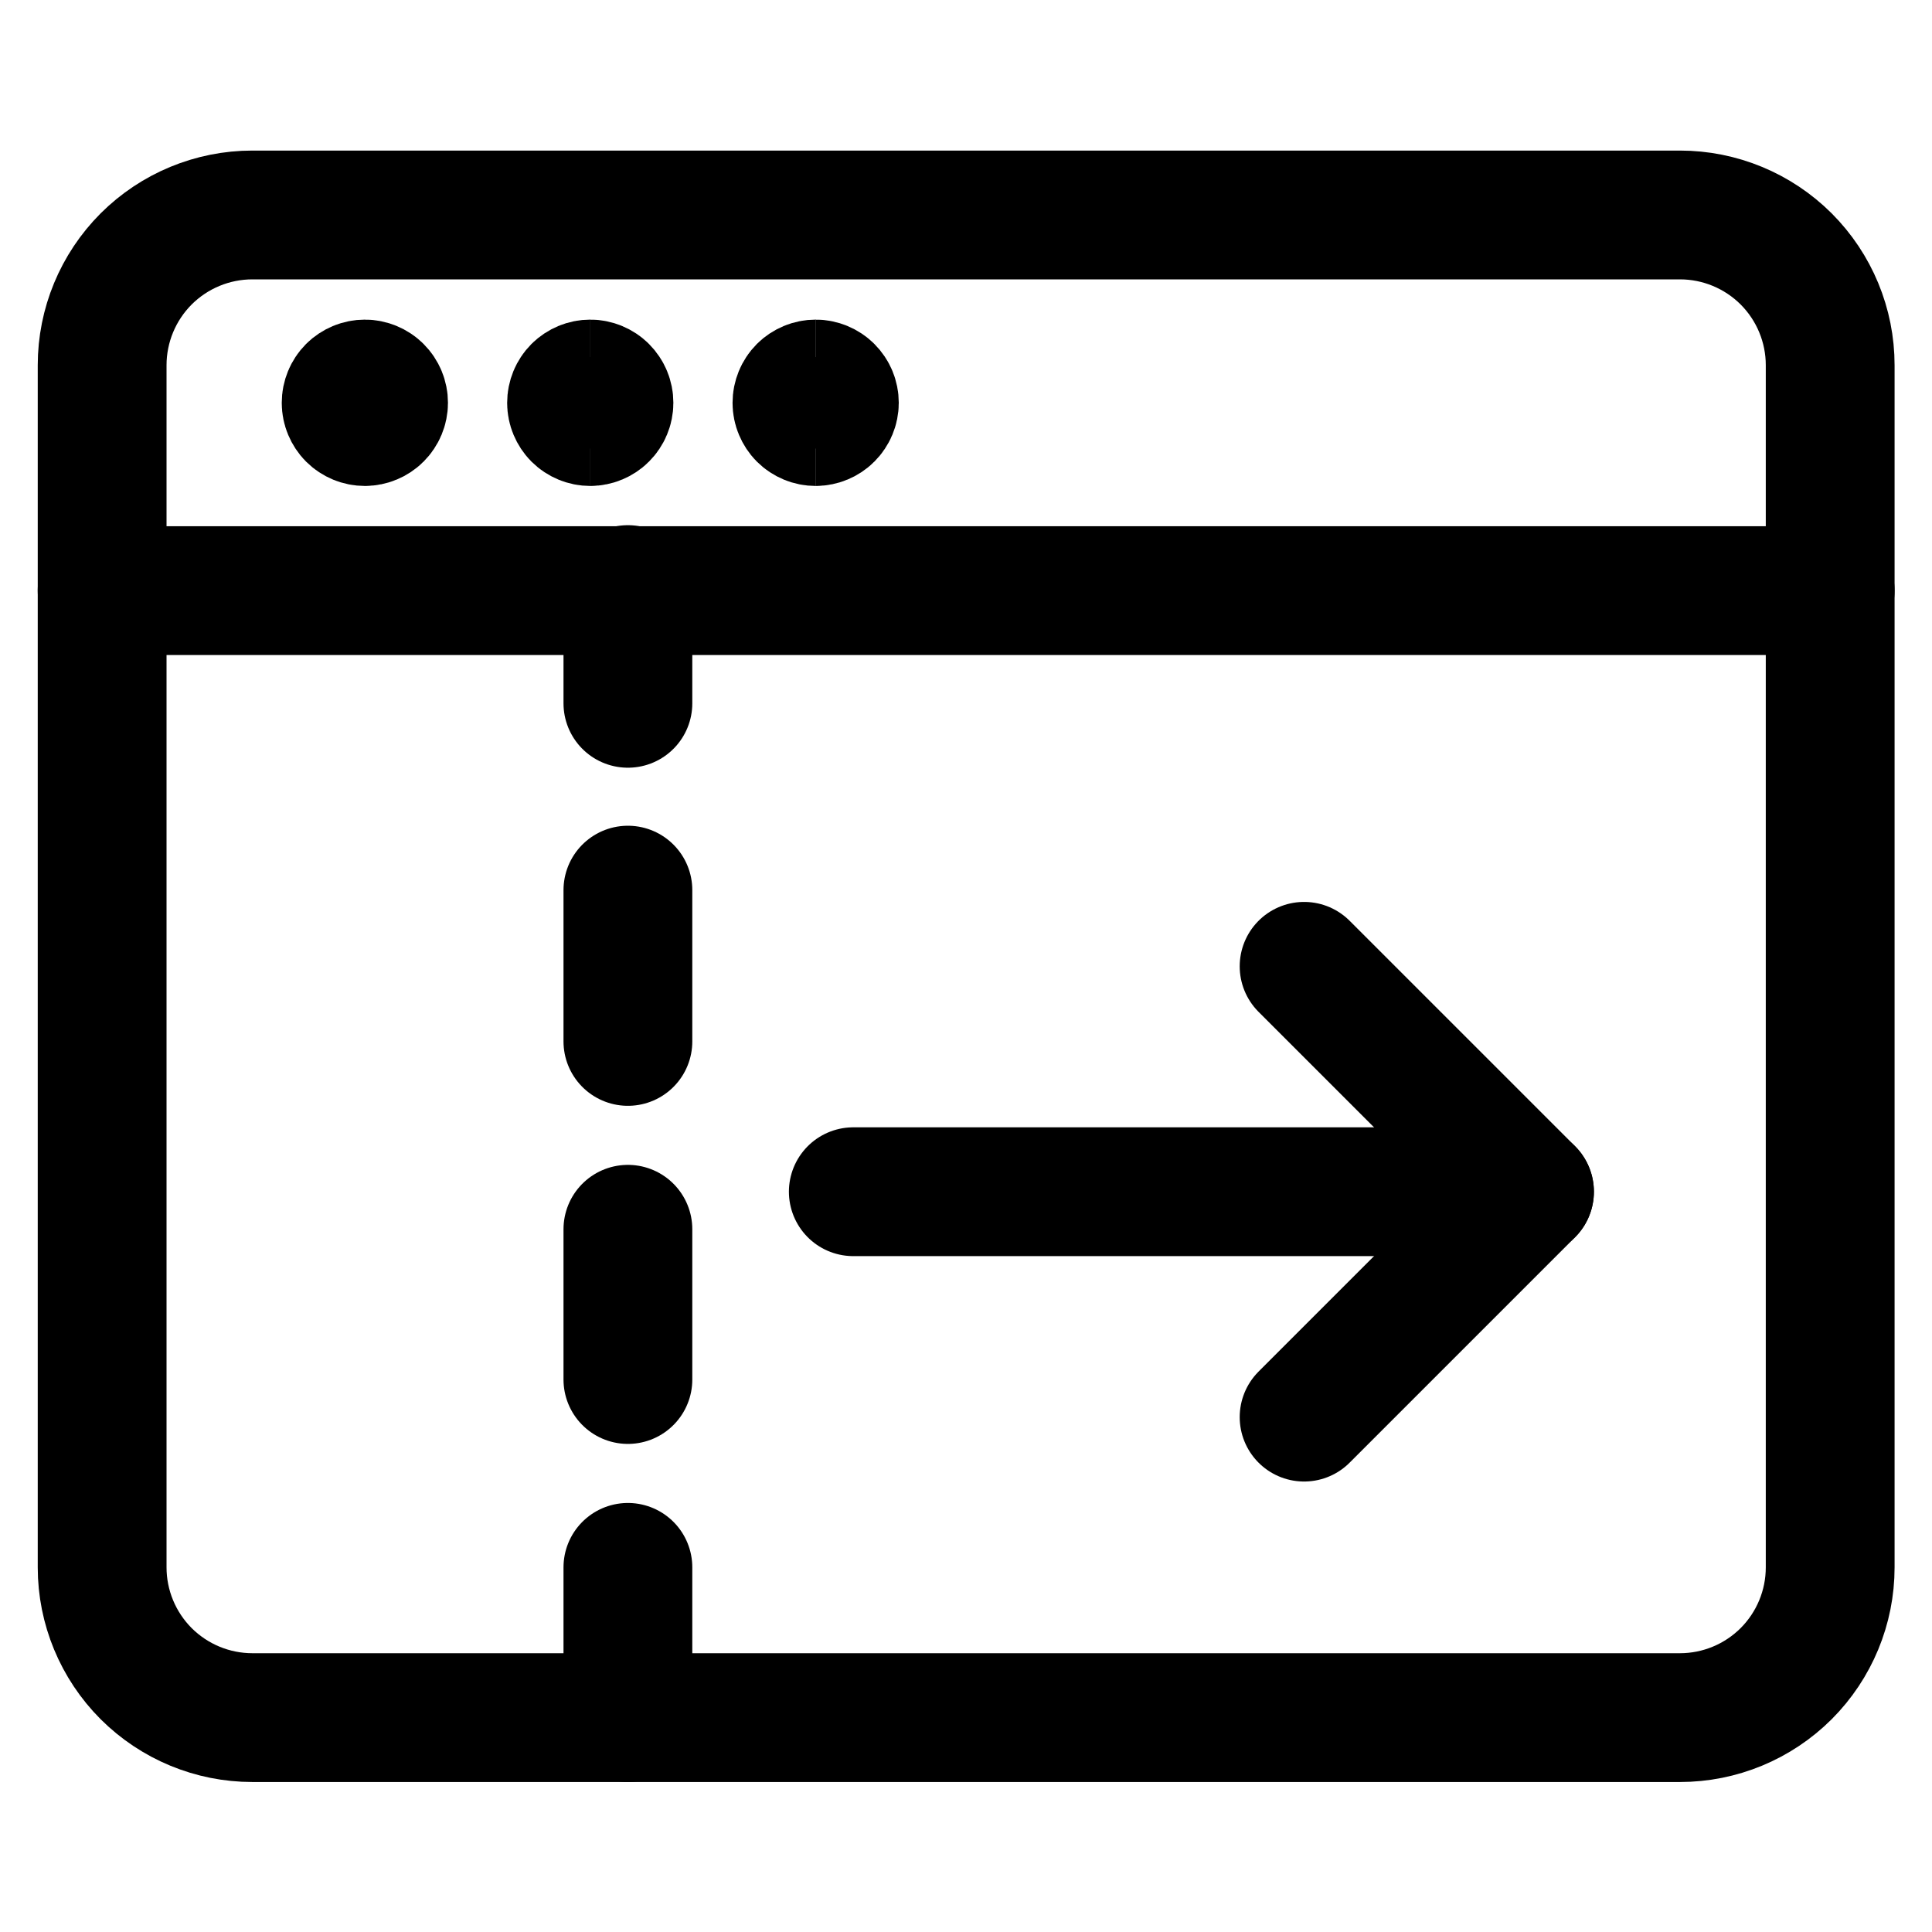
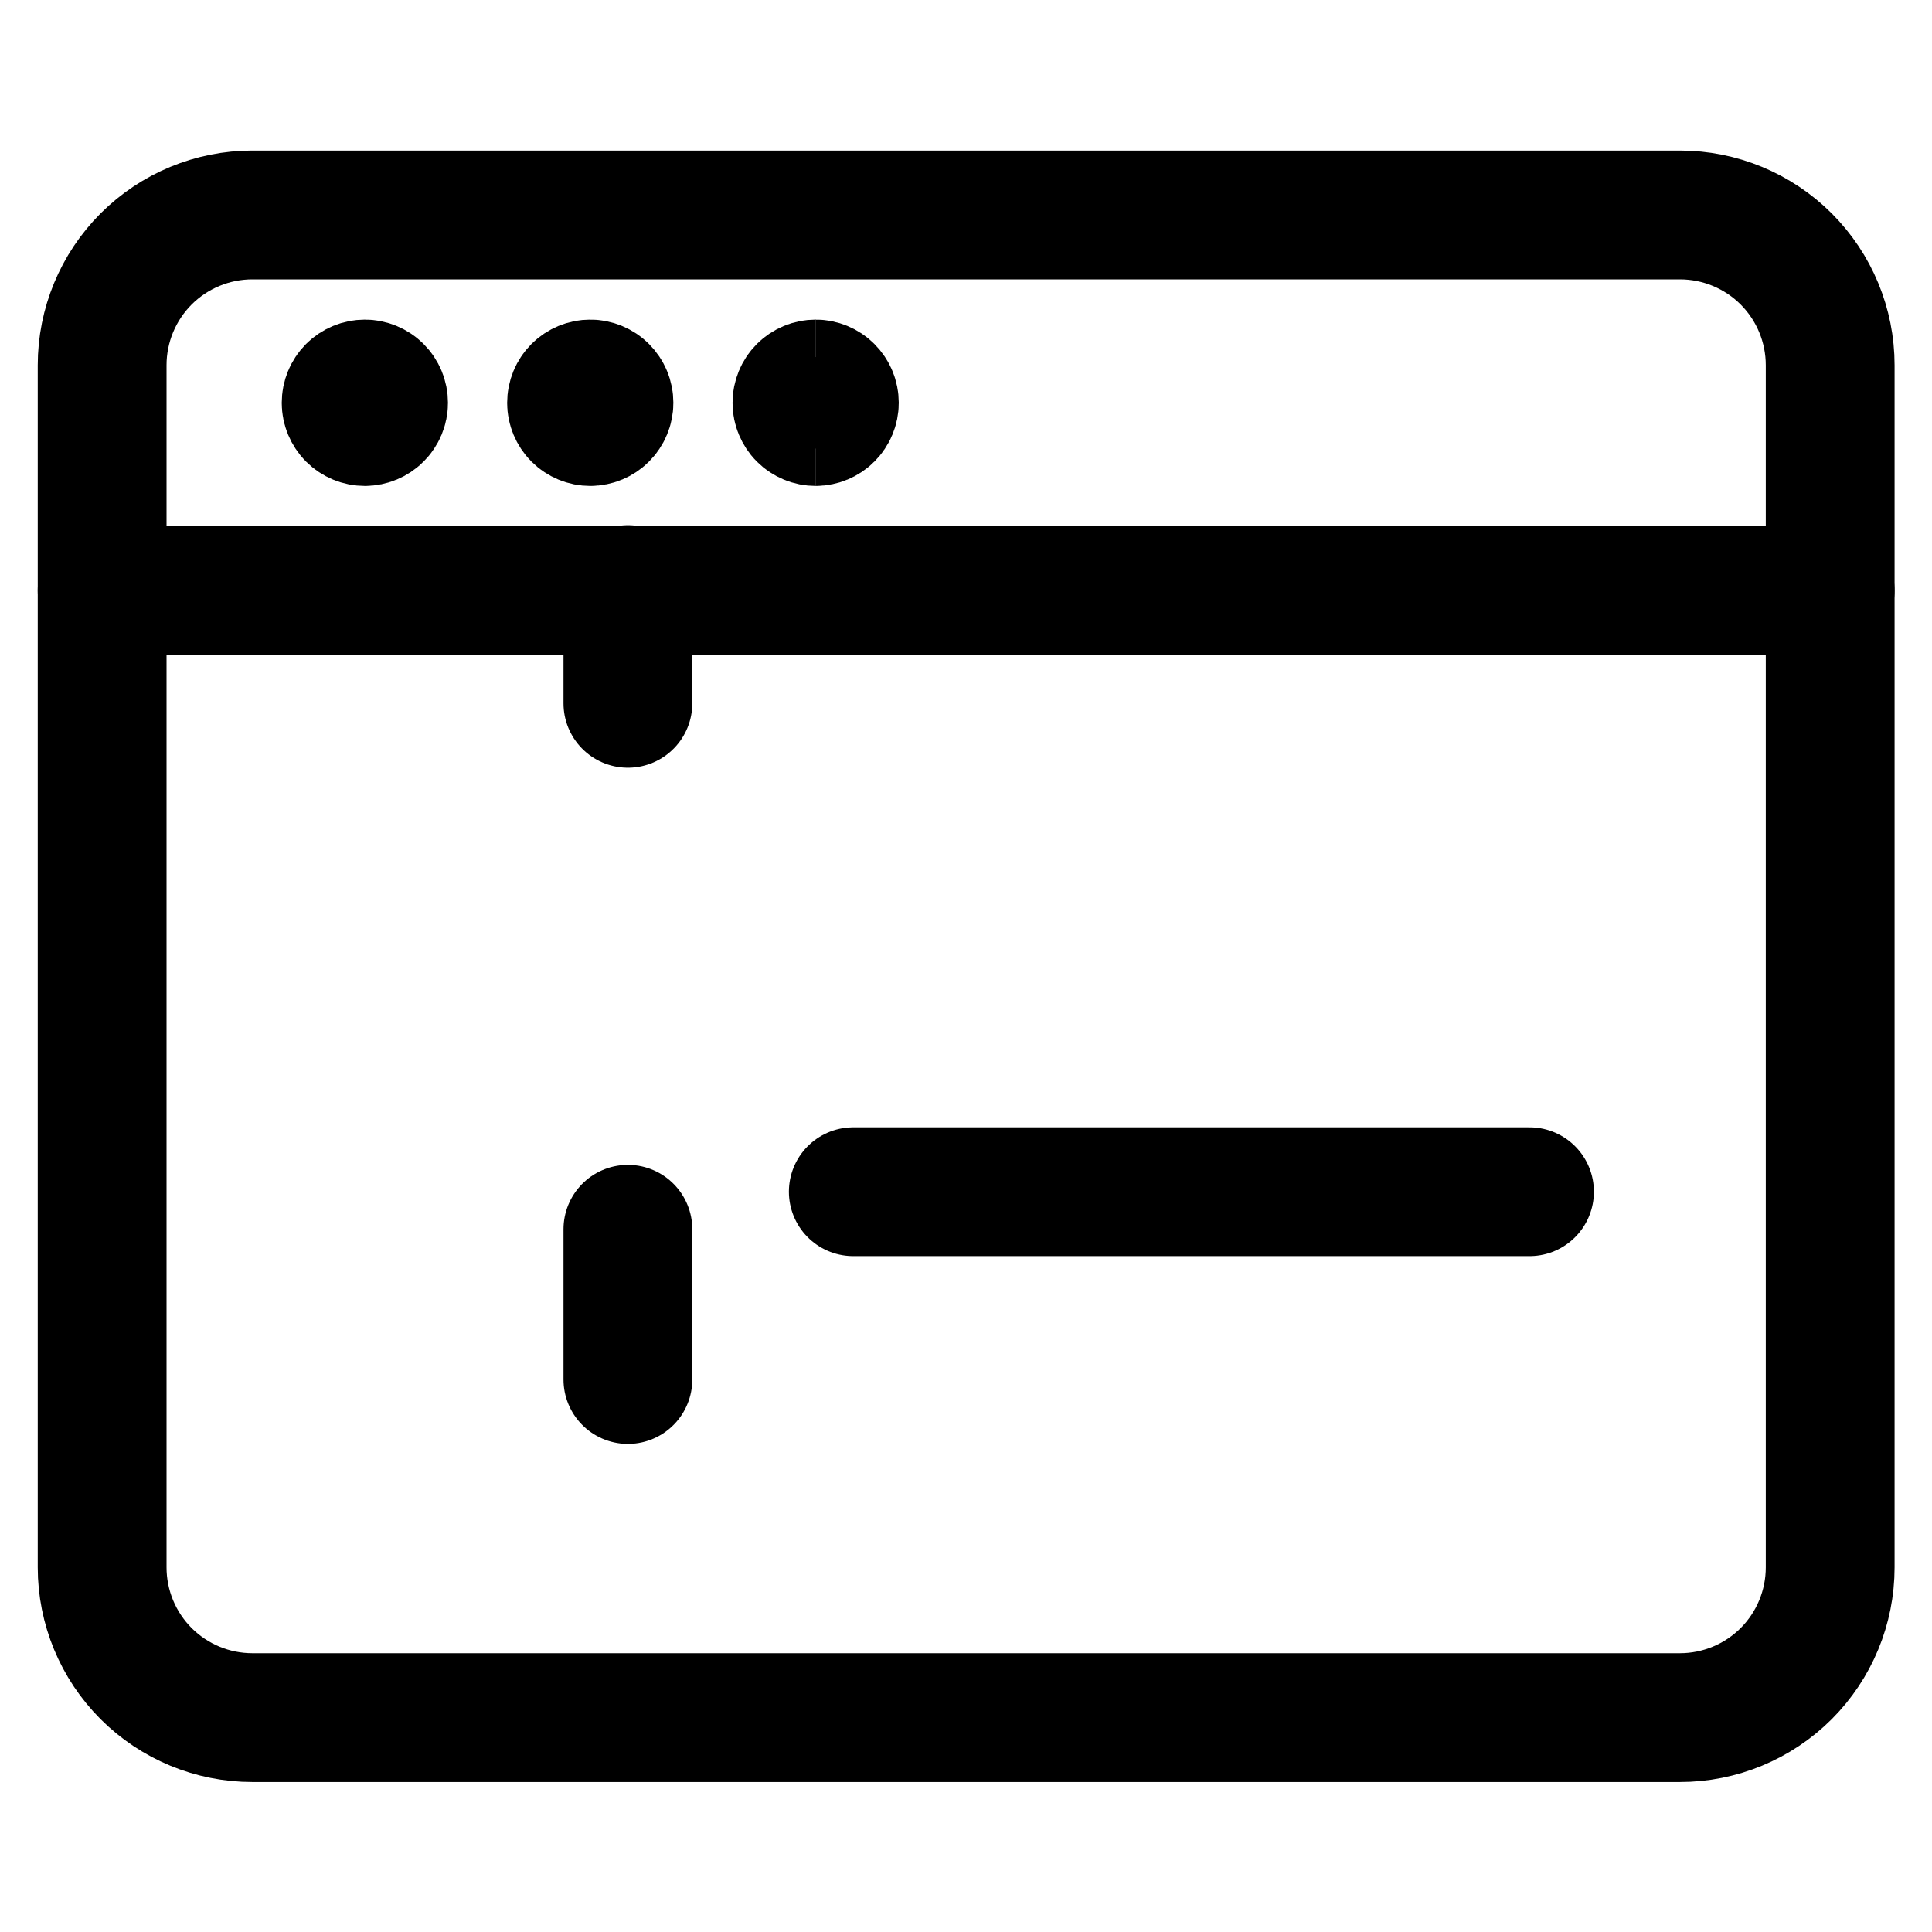
<svg xmlns="http://www.w3.org/2000/svg" width="30" height="30" viewBox="0 0 30 30" fill="none">
  <path d="M26.086 3.338H3.919C3.3 3.338 2.707 3.584 2.269 4.021C1.832 4.459 1.586 5.052 1.586 5.671V24.338C1.586 24.957 1.832 25.55 2.269 25.988C2.707 26.425 3.3 26.671 3.919 26.671H26.086C26.705 26.671 27.298 26.425 27.736 25.988C28.173 25.55 28.419 24.957 28.419 24.338V5.671C28.419 5.052 28.173 4.459 27.736 4.021C27.298 3.584 26.705 3.338 26.086 3.338Z" stroke="black" stroke-width="2" stroke-linecap="round" stroke-linejoin="round" />
  <path d="M1.586 9.171H28.419" stroke="black" stroke-width="2" stroke-linecap="round" stroke-linejoin="round" />
  <path d="M5.667 6.546C5.589 6.546 5.515 6.515 5.46 6.461C5.406 6.406 5.375 6.332 5.375 6.255C5.375 6.177 5.406 6.103 5.46 6.048C5.515 5.994 5.589 5.963 5.667 5.963" stroke="black" stroke-width="2" />
  <path d="M5.664 6.546C5.741 6.546 5.816 6.515 5.87 6.461C5.925 6.406 5.956 6.332 5.956 6.255C5.956 6.177 5.925 6.103 5.87 6.048C5.816 5.994 5.741 5.963 5.664 5.963" stroke="black" stroke-width="2" />
  <path d="M9.167 6.546C9.089 6.546 9.015 6.515 8.96 6.461C8.906 6.406 8.875 6.332 8.875 6.255C8.875 6.177 8.906 6.103 8.96 6.048C9.015 5.994 9.089 5.963 9.167 5.963" stroke="black" stroke-width="2" />
  <path d="M9.164 6.546C9.241 6.546 9.316 6.515 9.37 6.461C9.425 6.406 9.456 6.332 9.456 6.255C9.456 6.177 9.425 6.103 9.37 6.048C9.316 5.994 9.241 5.963 9.164 5.963" stroke="black" stroke-width="2" />
  <path d="M12.667 6.546C12.589 6.546 12.515 6.515 12.46 6.461C12.406 6.406 12.375 6.332 12.375 6.255C12.375 6.177 12.406 6.103 12.46 6.048C12.515 5.994 12.589 5.963 12.667 5.963" stroke="black" stroke-width="2" />
  <path d="M12.664 6.546C12.741 6.546 12.816 6.515 12.87 6.461C12.925 6.406 12.956 6.332 12.956 6.255C12.956 6.177 12.925 6.103 12.87 6.048C12.816 5.994 12.741 5.963 12.664 5.963" stroke="black" stroke-width="2" />
  <path d="M9.75 9.155V10.921" stroke="black" stroke-width="2" stroke-linecap="round" stroke-linejoin="round" />
-   <path d="M9.75 13.822V16.171" stroke="black" stroke-width="2" stroke-linecap="round" stroke-linejoin="round" />
  <path d="M9.75 19.088V21.421" stroke="black" stroke-width="2" stroke-linecap="round" stroke-linejoin="round" />
-   <path d="M9.75 24.338V26.671" stroke="black" stroke-width="2" stroke-linecap="round" stroke-linejoin="round" />
  <path d="M23.75 18.505H13.25" stroke="black" stroke-width="2" stroke-linecap="round" stroke-linejoin="round" />
-   <path d="M20.25 15.005L23.75 18.505L20.25 22.005" stroke="black" stroke-width="2" stroke-linecap="round" stroke-linejoin="round" />
</svg>